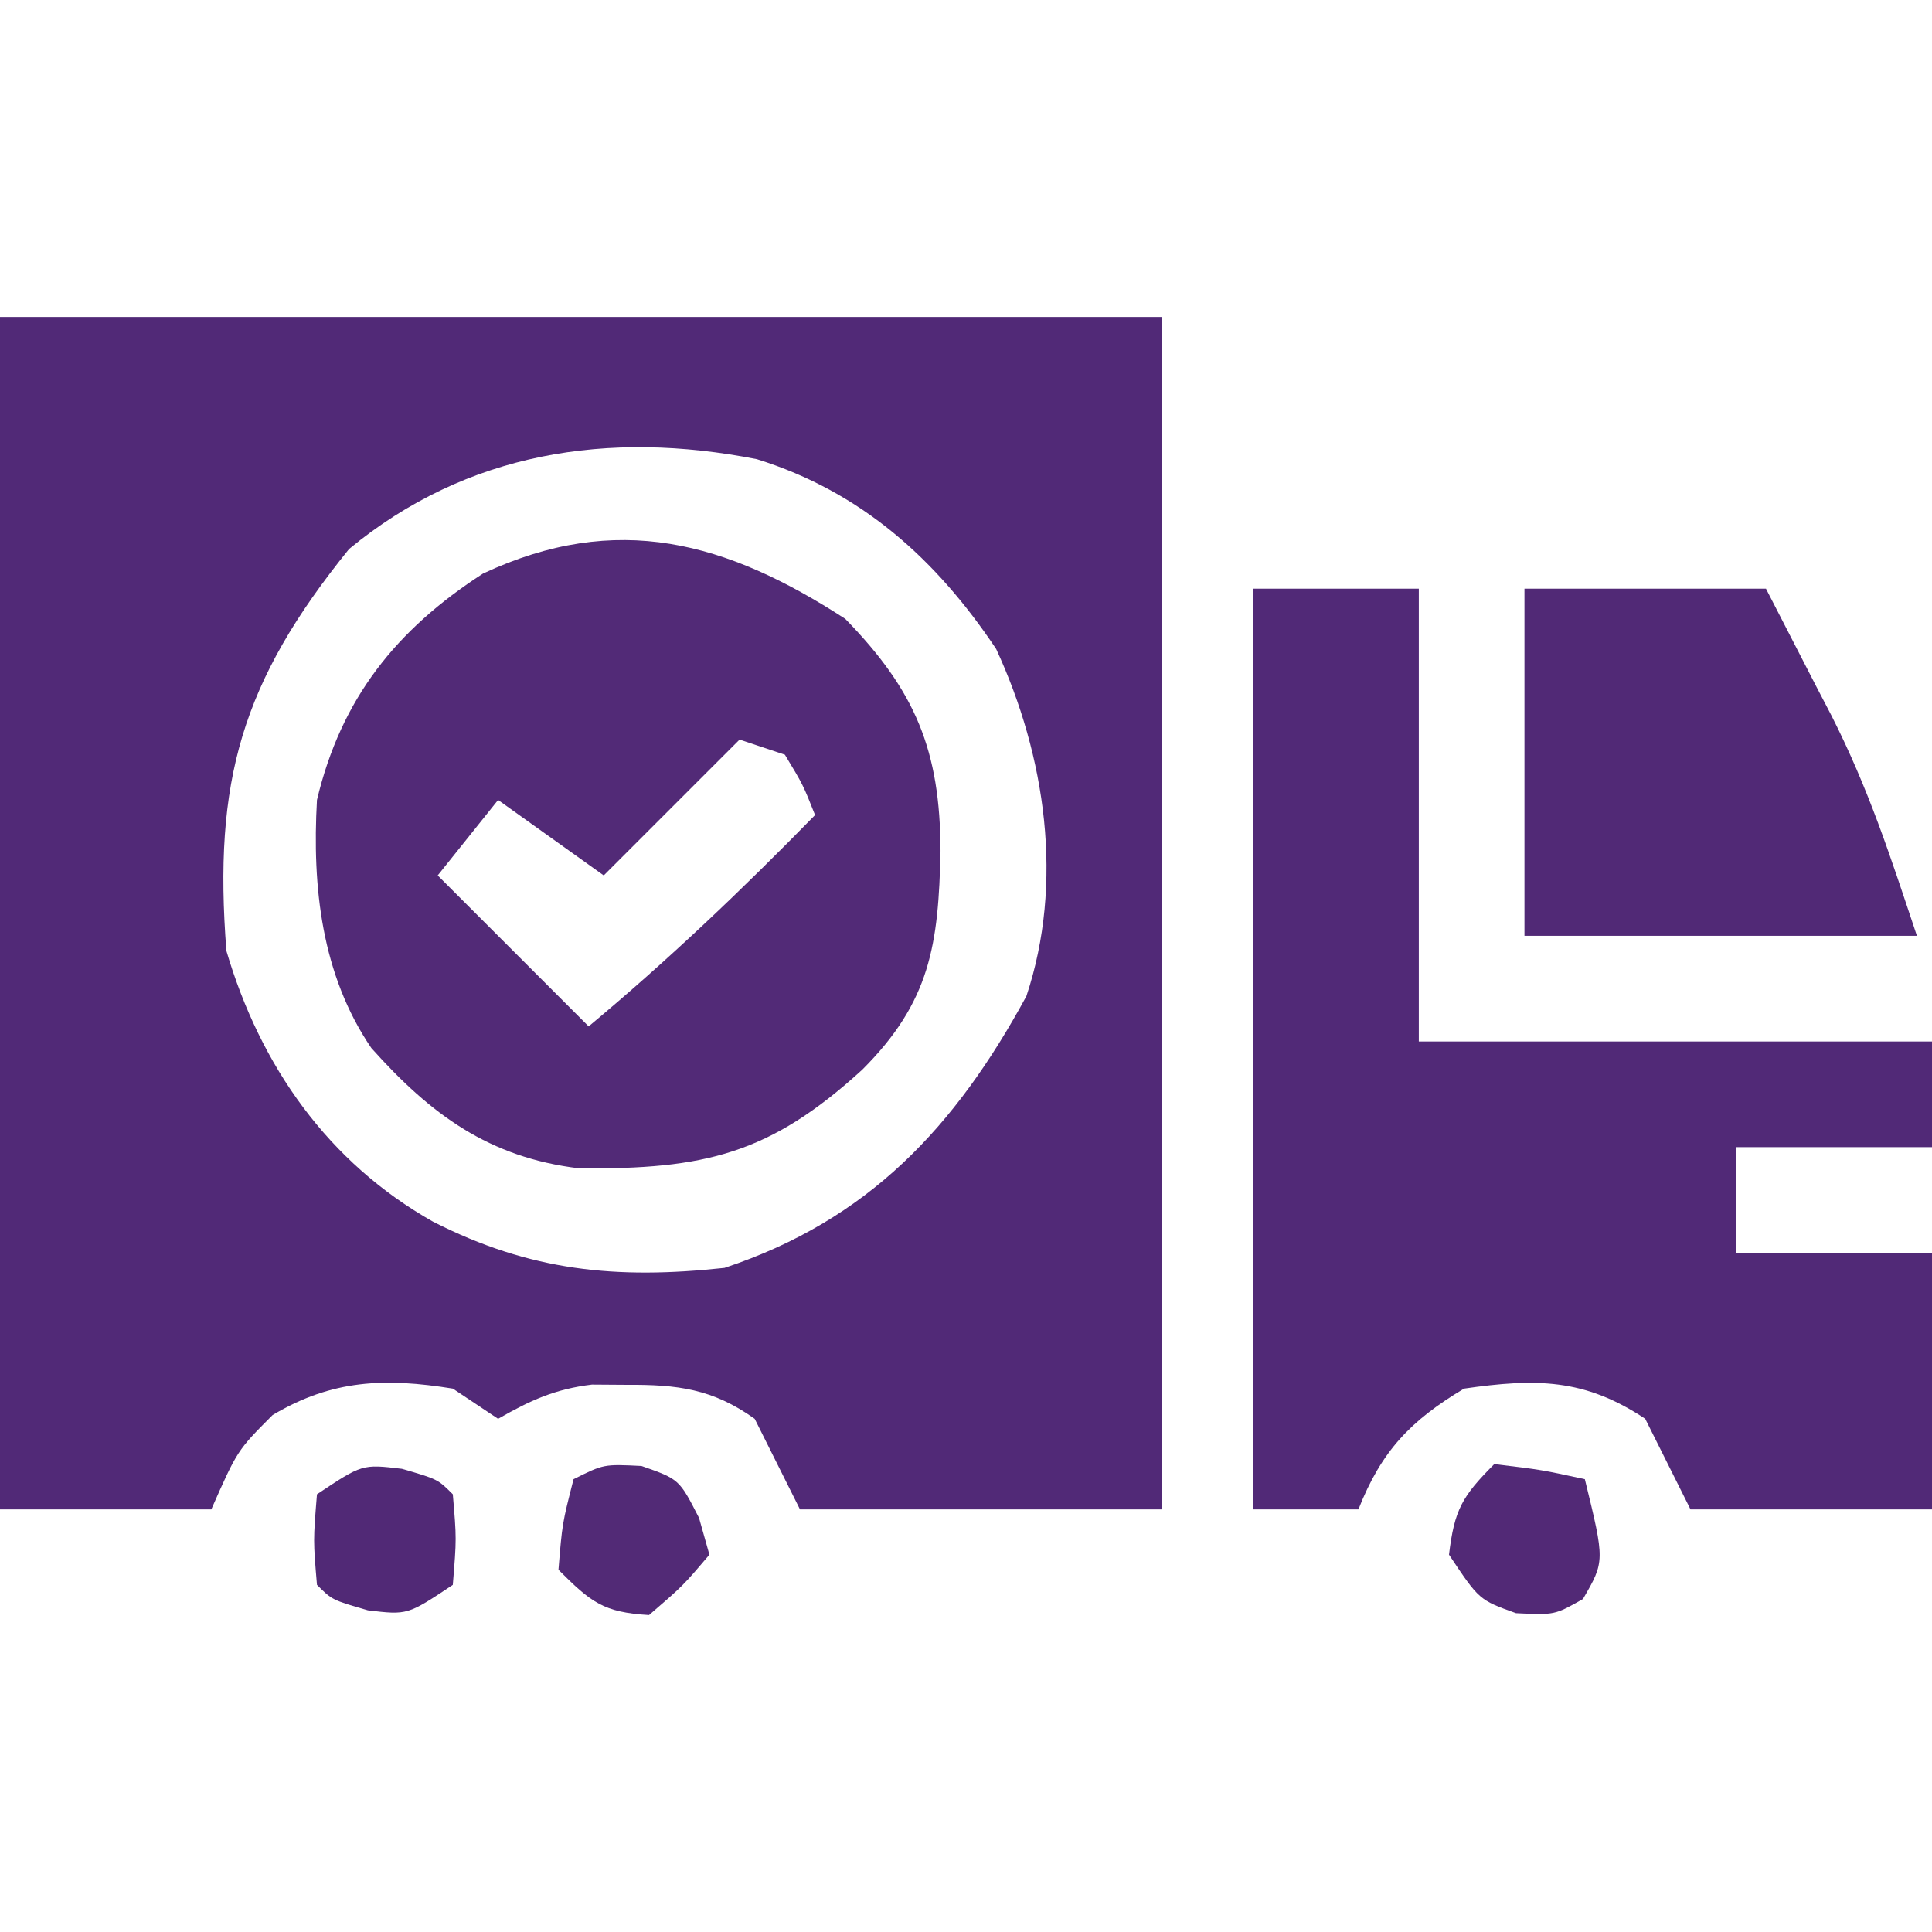
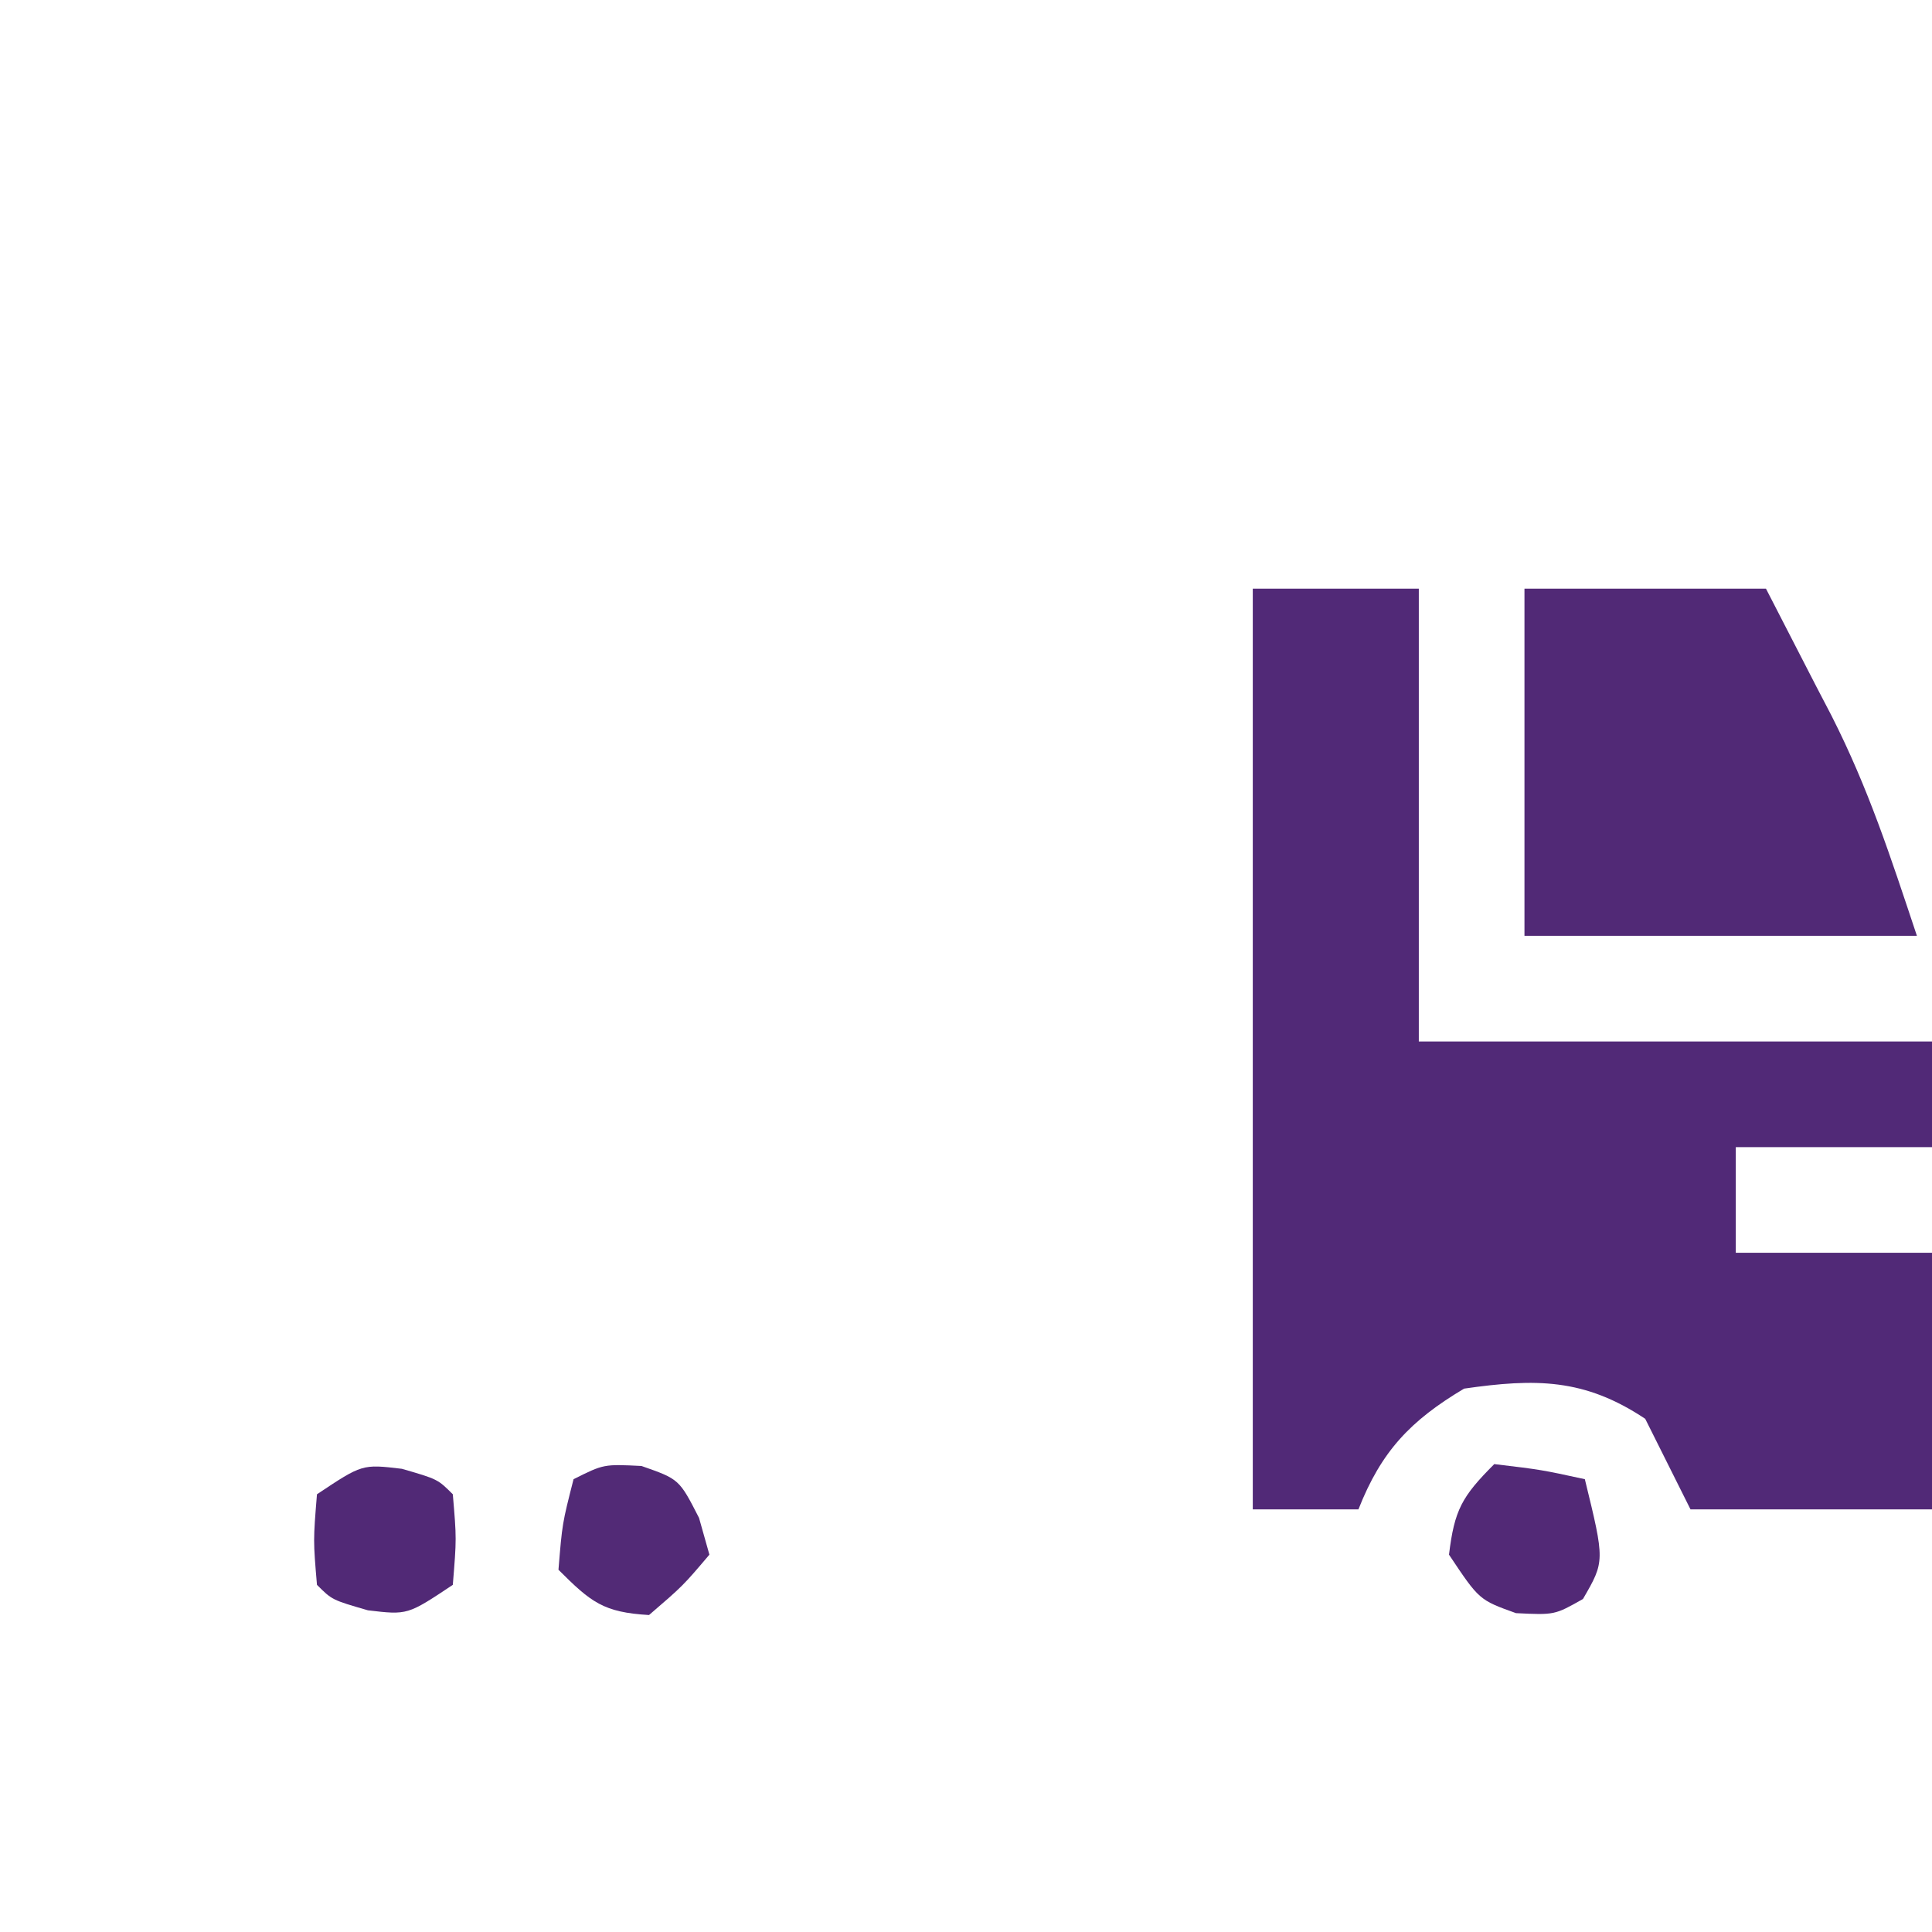
<svg xmlns="http://www.w3.org/2000/svg" height="128" width="128" version="1.1">
-   <path transform="translate(0,21)" fill="#512977" d="M0 0 C25.41 0 50.82 0 77 0 C77 26.07 77 52.14 77 79 C69.08 79 61.16 79 53 79 C52.01 77.02 51.02 75.04 50 73 C47.213 71.012 44.88 70.727 41.5 70.75 C40.747 70.745 39.994 70.74 39.219 70.734 C36.77 71.027 35.127 71.782 33 73 C32.01 72.34 31.02 71.68 30 71 C25.497 70.275 22.007 70.4 18.062 72.75 C15.724 75.094 15.724 75.094 14 79 C9.38 79 4.76 79 0 79 C0 52.93 0 26.86 0 0 Z M23.125 15.375 C15.999 24.178 14.122 30.751 15 42 C17.25 49.625 21.737 56.016 28.688 59.938 C35.122 63.216 40.832 63.776 48 63 C57.547 59.831 63.289 53.662 68 45 C70.503 37.491 69.283 29.1 66 22 C62.033 16.055 57.065 11.578 50.145 9.422 C40.317 7.489 30.916 8.939 23.125 15.375 Z" />
  <path transform="translate(83,39)" fill="#512977" d="M0 0 C3.63 0 7.26 0 11 0 C11 9.9 11 19.8 11 30 C22.22 30 33.44 30 45 30 C45 32.31 45 34.62 45 37 C40.71 37 36.42 37 32 37 C32 39.31 32 41.62 32 44 C36.29 44 40.58 44 45 44 C45 49.61 45 55.22 45 61 C39.72 61 34.44 61 29 61 C28.01 59.02 27.02 57.04 26 55 C21.973 52.315 18.732 52.318 14 53 C10.447 55.117 8.513 57.15 7 61 C4.69 61 2.38 61 0 61 C0 40.87 0 20.74 0 0 Z" />
-   <path transform="translate(56,41)" fill="#522A77" d="M0 0 C4.66 4.776 6.289 8.729 6.312 15.375 C6.181 21.582 5.64 25.365 1.125 29.871 C-5.003 35.47 -9.325 36.48 -17.629 36.406 C-23.599 35.687 -27.464 32.84 -31.402 28.43 C-34.706 23.562 -35.324 17.764 -35 12 C-33.402 5.284 -29.75 0.712 -24 -3 C-15.129 -7.152 -7.863 -5.102 0 0 Z M-7 8 C-9.97 10.97 -12.94 13.94 -16 17 C-18.31 15.35 -20.62 13.7 -23 12 C-24.32 13.65 -25.64 15.3 -27 17 C-23.7 20.3 -20.4 23.6 -17 27 C-11.71 22.592 -6.812 17.924 -2 13 C-2.791 11 -2.791 11 -4 9 C-4.99 8.67 -5.98 8.34 -7 8 Z" />
  <path transform="translate(101,39)" fill="#512976" d="M0 0 C5.28 0 10.56 0 16 0 C17.093 2.124 18.186 4.249 19.312 6.438 C19.651 7.086 19.989 7.735 20.337 8.404 C22.799 13.261 24.229 17.687 26 23 C17.42 23 8.84 23 0 23 C0 15.41 0 7.82 0 0 Z" />
  <path transform="translate(99,97)" fill="#522976" d="M0 0 C3.125 0.375 3.125 0.375 6 1 C7.328 6.434 7.328 6.434 5.875 8.938 C4 10 4 10 1.438 9.875 C-1 9 -1 9 -3 6 C-2.641 3.039 -2.153 2.153 0 0 Z" />
  <path transform="translate(42.5,97.125)" fill="#522A76" d="M0 0 C2.5 0.875 2.5 0.875 3.812 3.438 C4.153 4.644 4.153 4.644 4.5 5.875 C2.75 7.938 2.75 7.938 0.5 9.875 C-2.518 9.697 -3.337 9.038 -5.5 6.875 C-5.25 3.812 -5.25 3.812 -4.5 0.875 C-2.5 -0.125 -2.5 -0.125 0 0 Z" />
  <path transform="translate(26.625,97.312)" fill="#512976" d="M0 0 C2.375 0.688 2.375 0.688 3.375 1.688 C3.625 4.625 3.625 4.625 3.375 7.688 C0.375 9.688 0.375 9.688 -2.25 9.375 C-4.625 8.688 -4.625 8.688 -5.625 7.688 C-5.875 4.75 -5.875 4.75 -5.625 1.688 C-2.625 -0.312 -2.625 -0.312 0 0 Z" />
</svg>